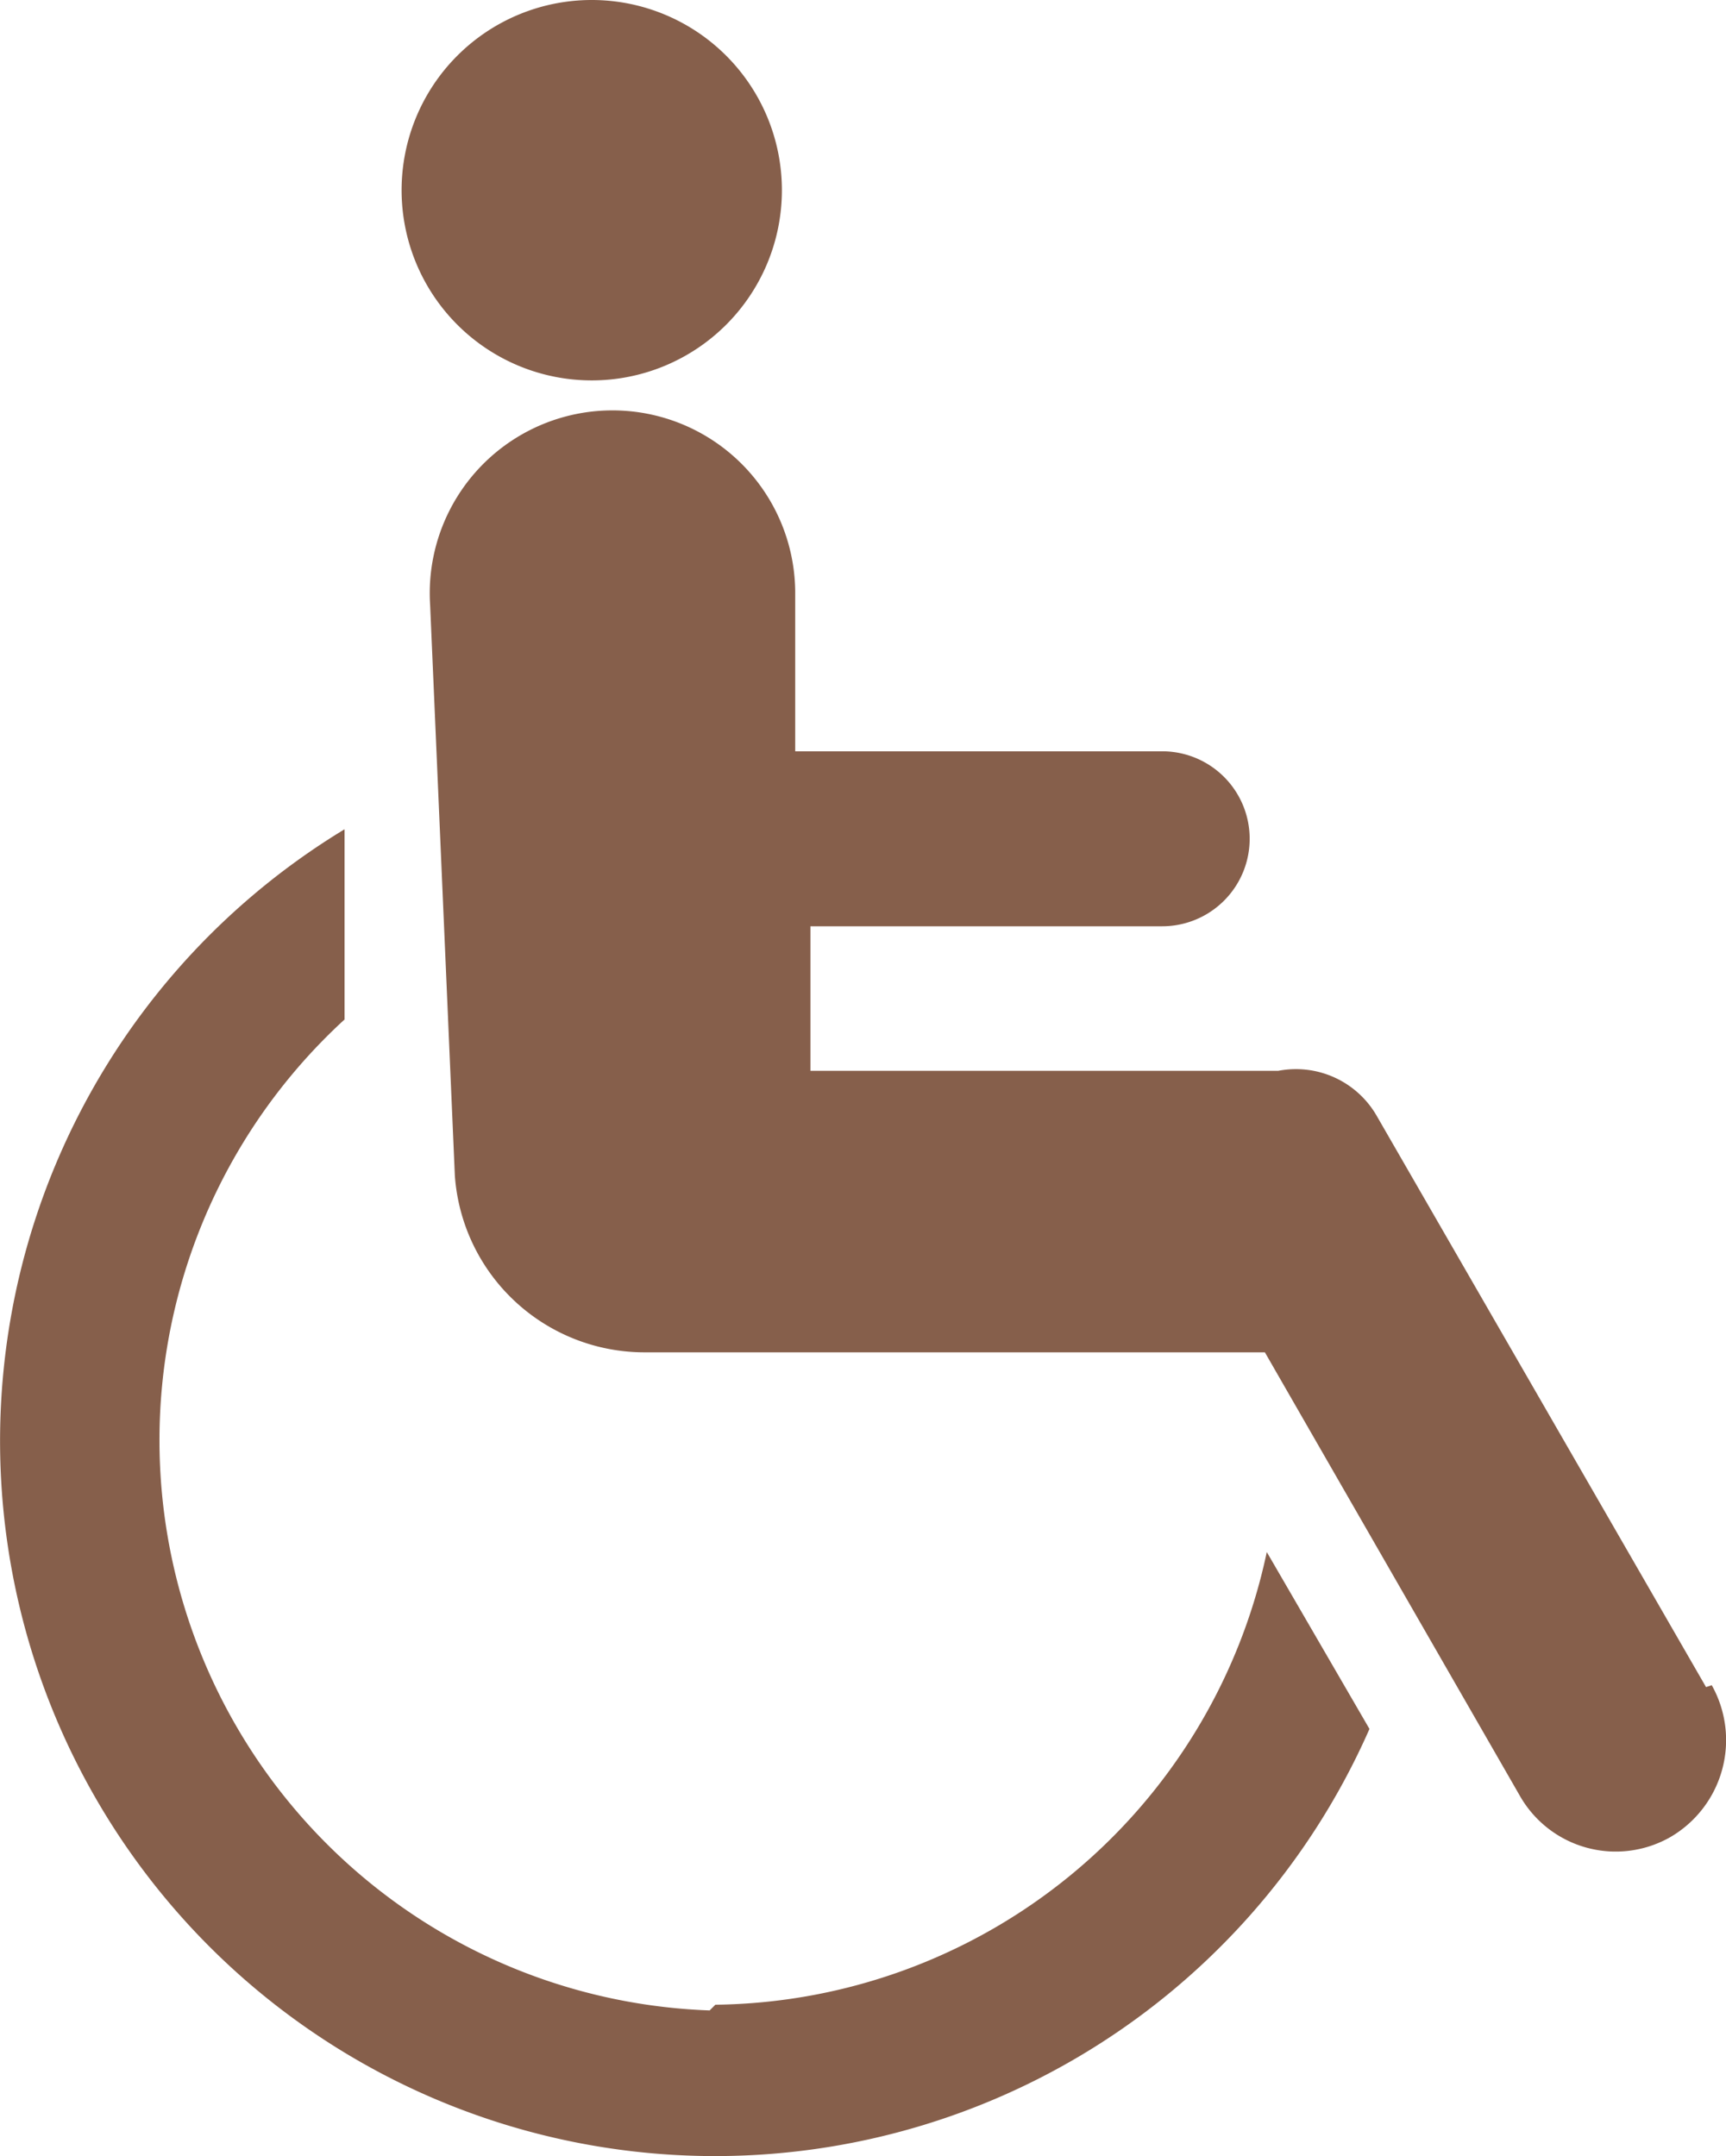
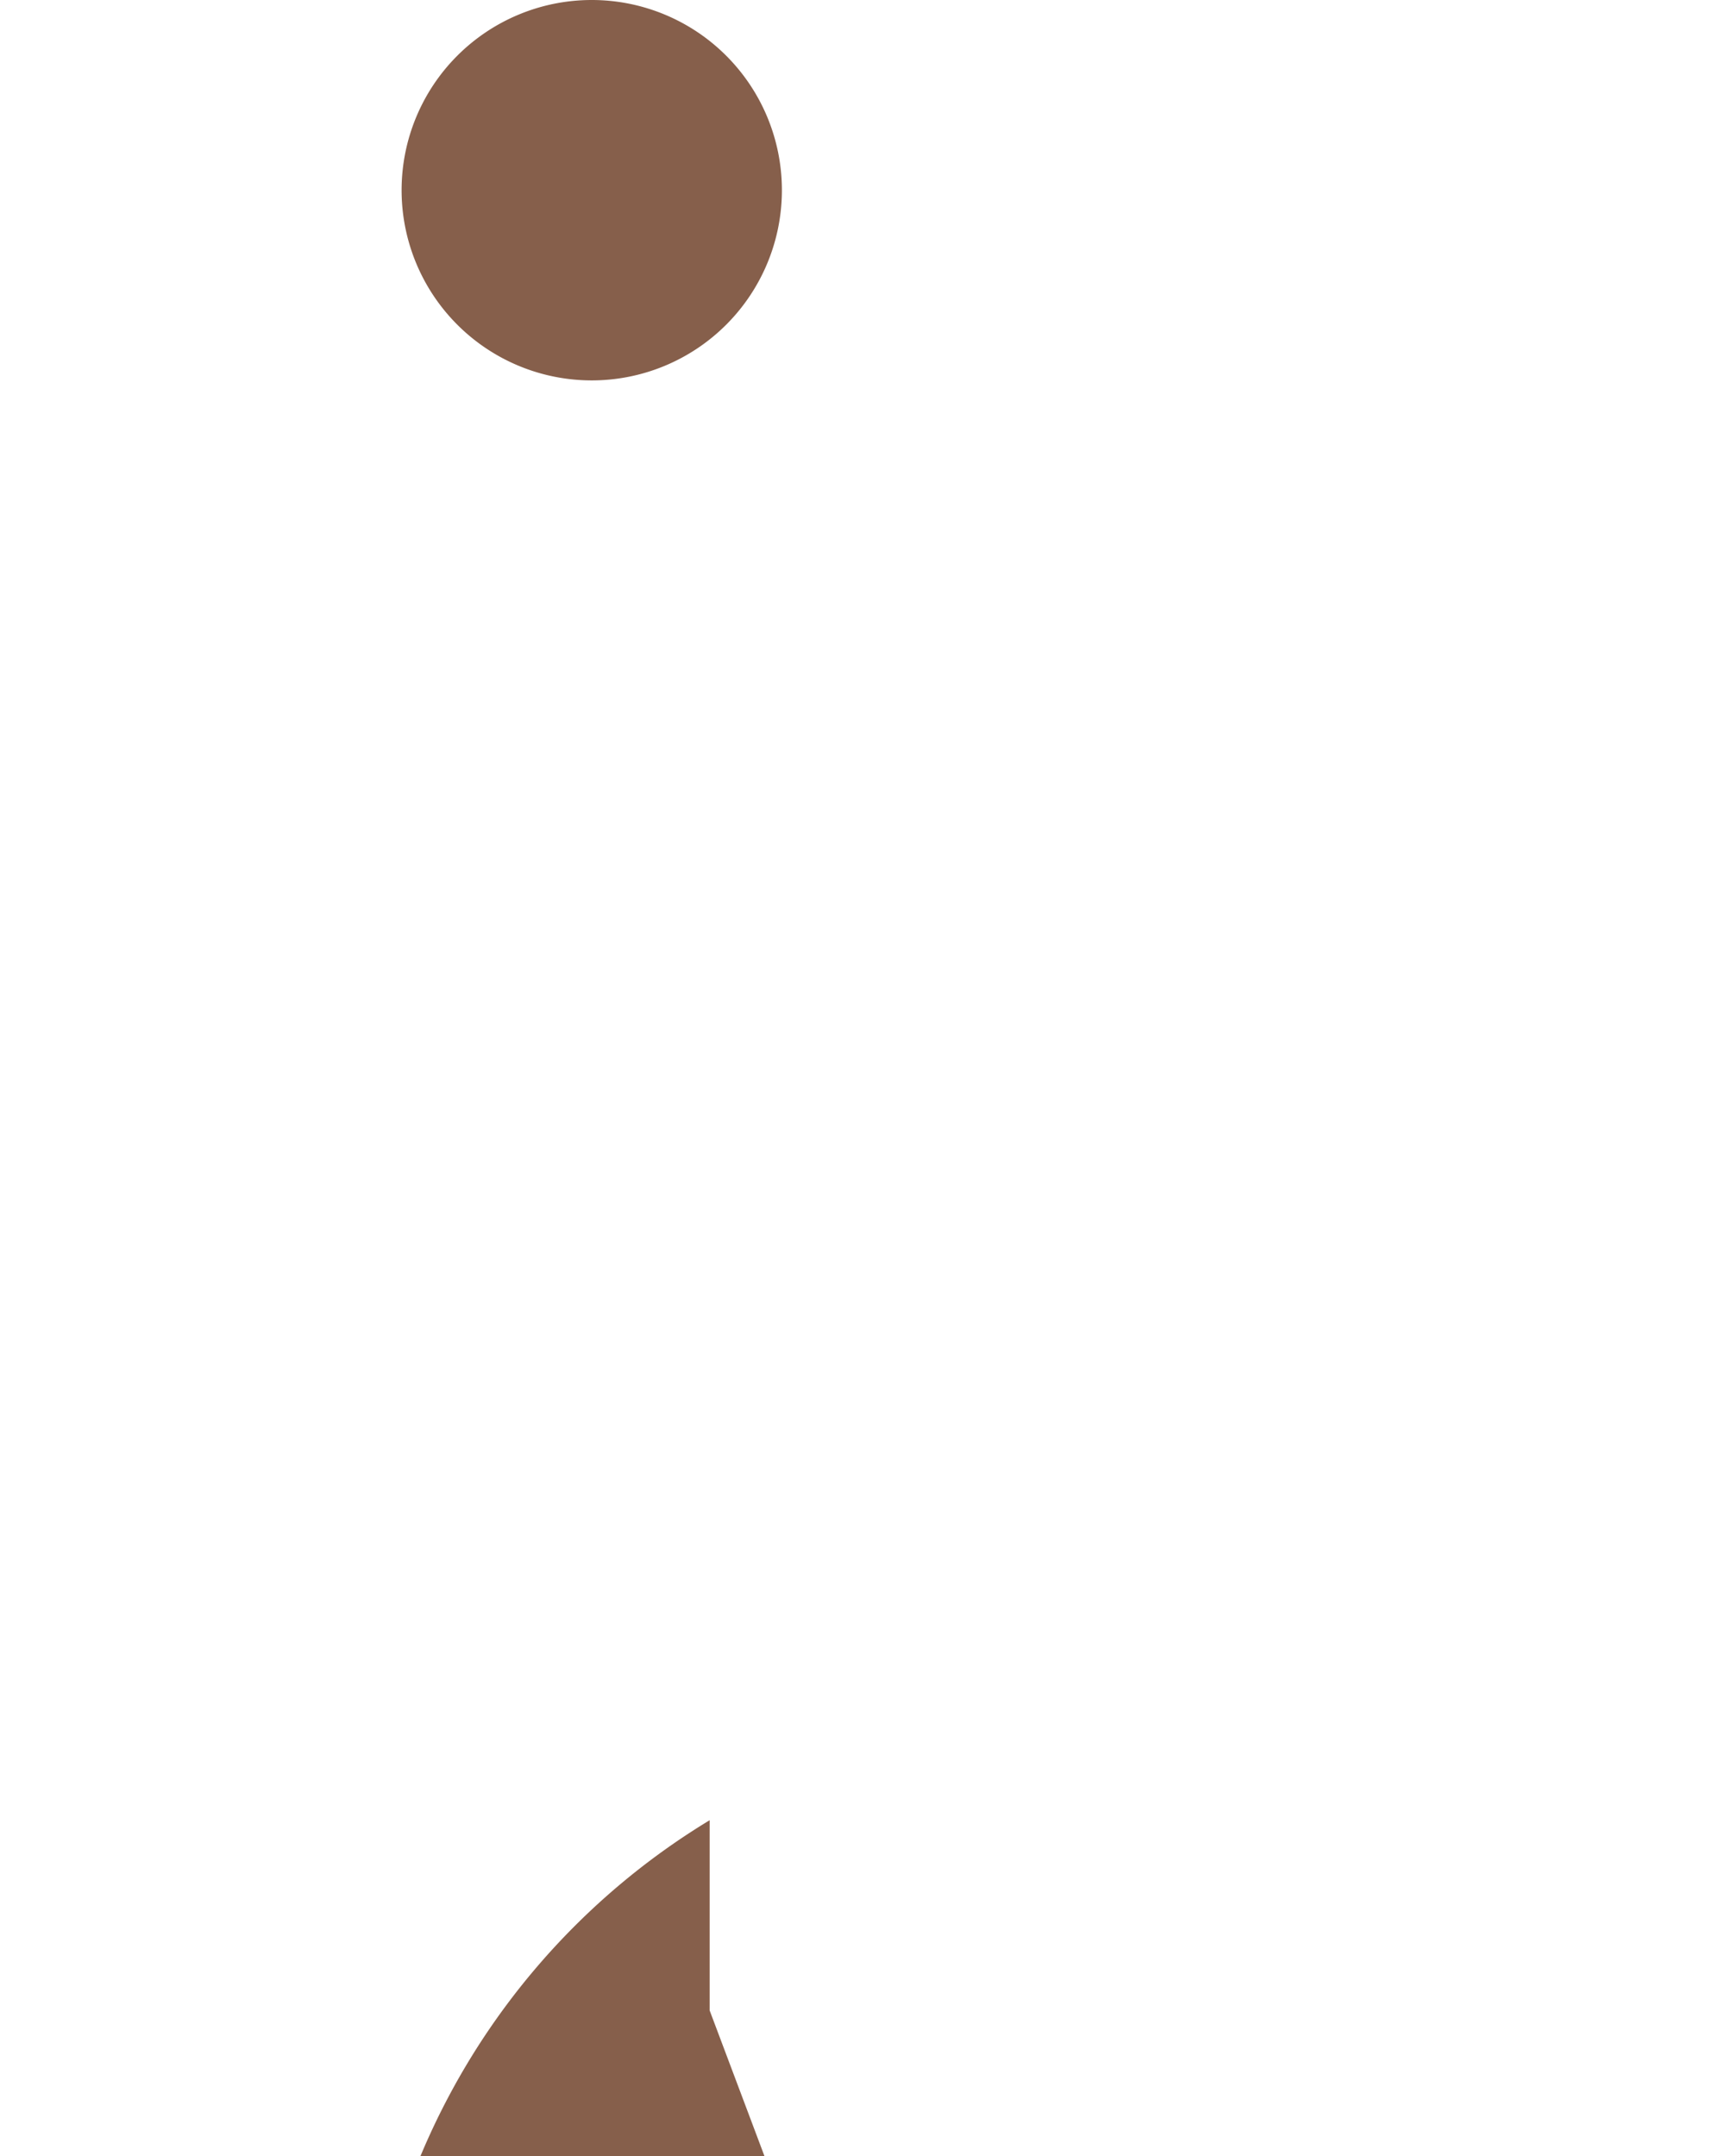
<svg xmlns="http://www.w3.org/2000/svg" width="9.077" height="11.336" viewBox="0 0 9.077 11.336">
  <defs>
    <style>
      .cls-1 {
        fill: #865f4b;
      }
    </style>
  </defs>
  <g id="Group_2" data-name="Group 2" transform="translate(-191.648 -400.01)">
    <path id="Path_23" data-name="Path 23" class="cls-1" d="M65.62,7.06a1,1,0,1,0-1-1,1,1,0,0,0,1,1" transform="translate(129.14 394.95)" />
-     <path id="Path_24" data-name="Path 24" class="cls-1" d="M71.48,13.93l-1.73-3a.49.49,0,0,0-.52-.24H66.77V9.93h1.85a.46.46,0,0,0,0-.92H66.69V8.17a.961.961,0,1,0-1.92.07l.13,3a1,1,0,0,0,1,.93h3.26L70.5,14.5a.58.58,0,0,0,.79.22.59.59,0,0,0,.22-.8" transform="translate(129.14 394.95)" />
-     <path id="Path_25" data-name="Path 25" class="cls-1" d="M66.24,15.63a3,3,0,0,1-1.92-5.21v-1a3.76,3.76,0,1,0,5.39,4.73l-.54-.93a3,3,0,0,1-2.9,2.38" transform="translate(129.14 394.95)" />
+     <path id="Path_25" data-name="Path 25" class="cls-1" d="M66.24,15.63v-1a3.76,3.76,0,1,0,5.39,4.73l-.54-.93a3,3,0,0,1-2.9,2.38" transform="translate(129.14 394.95)" />
  </g>
</svg>